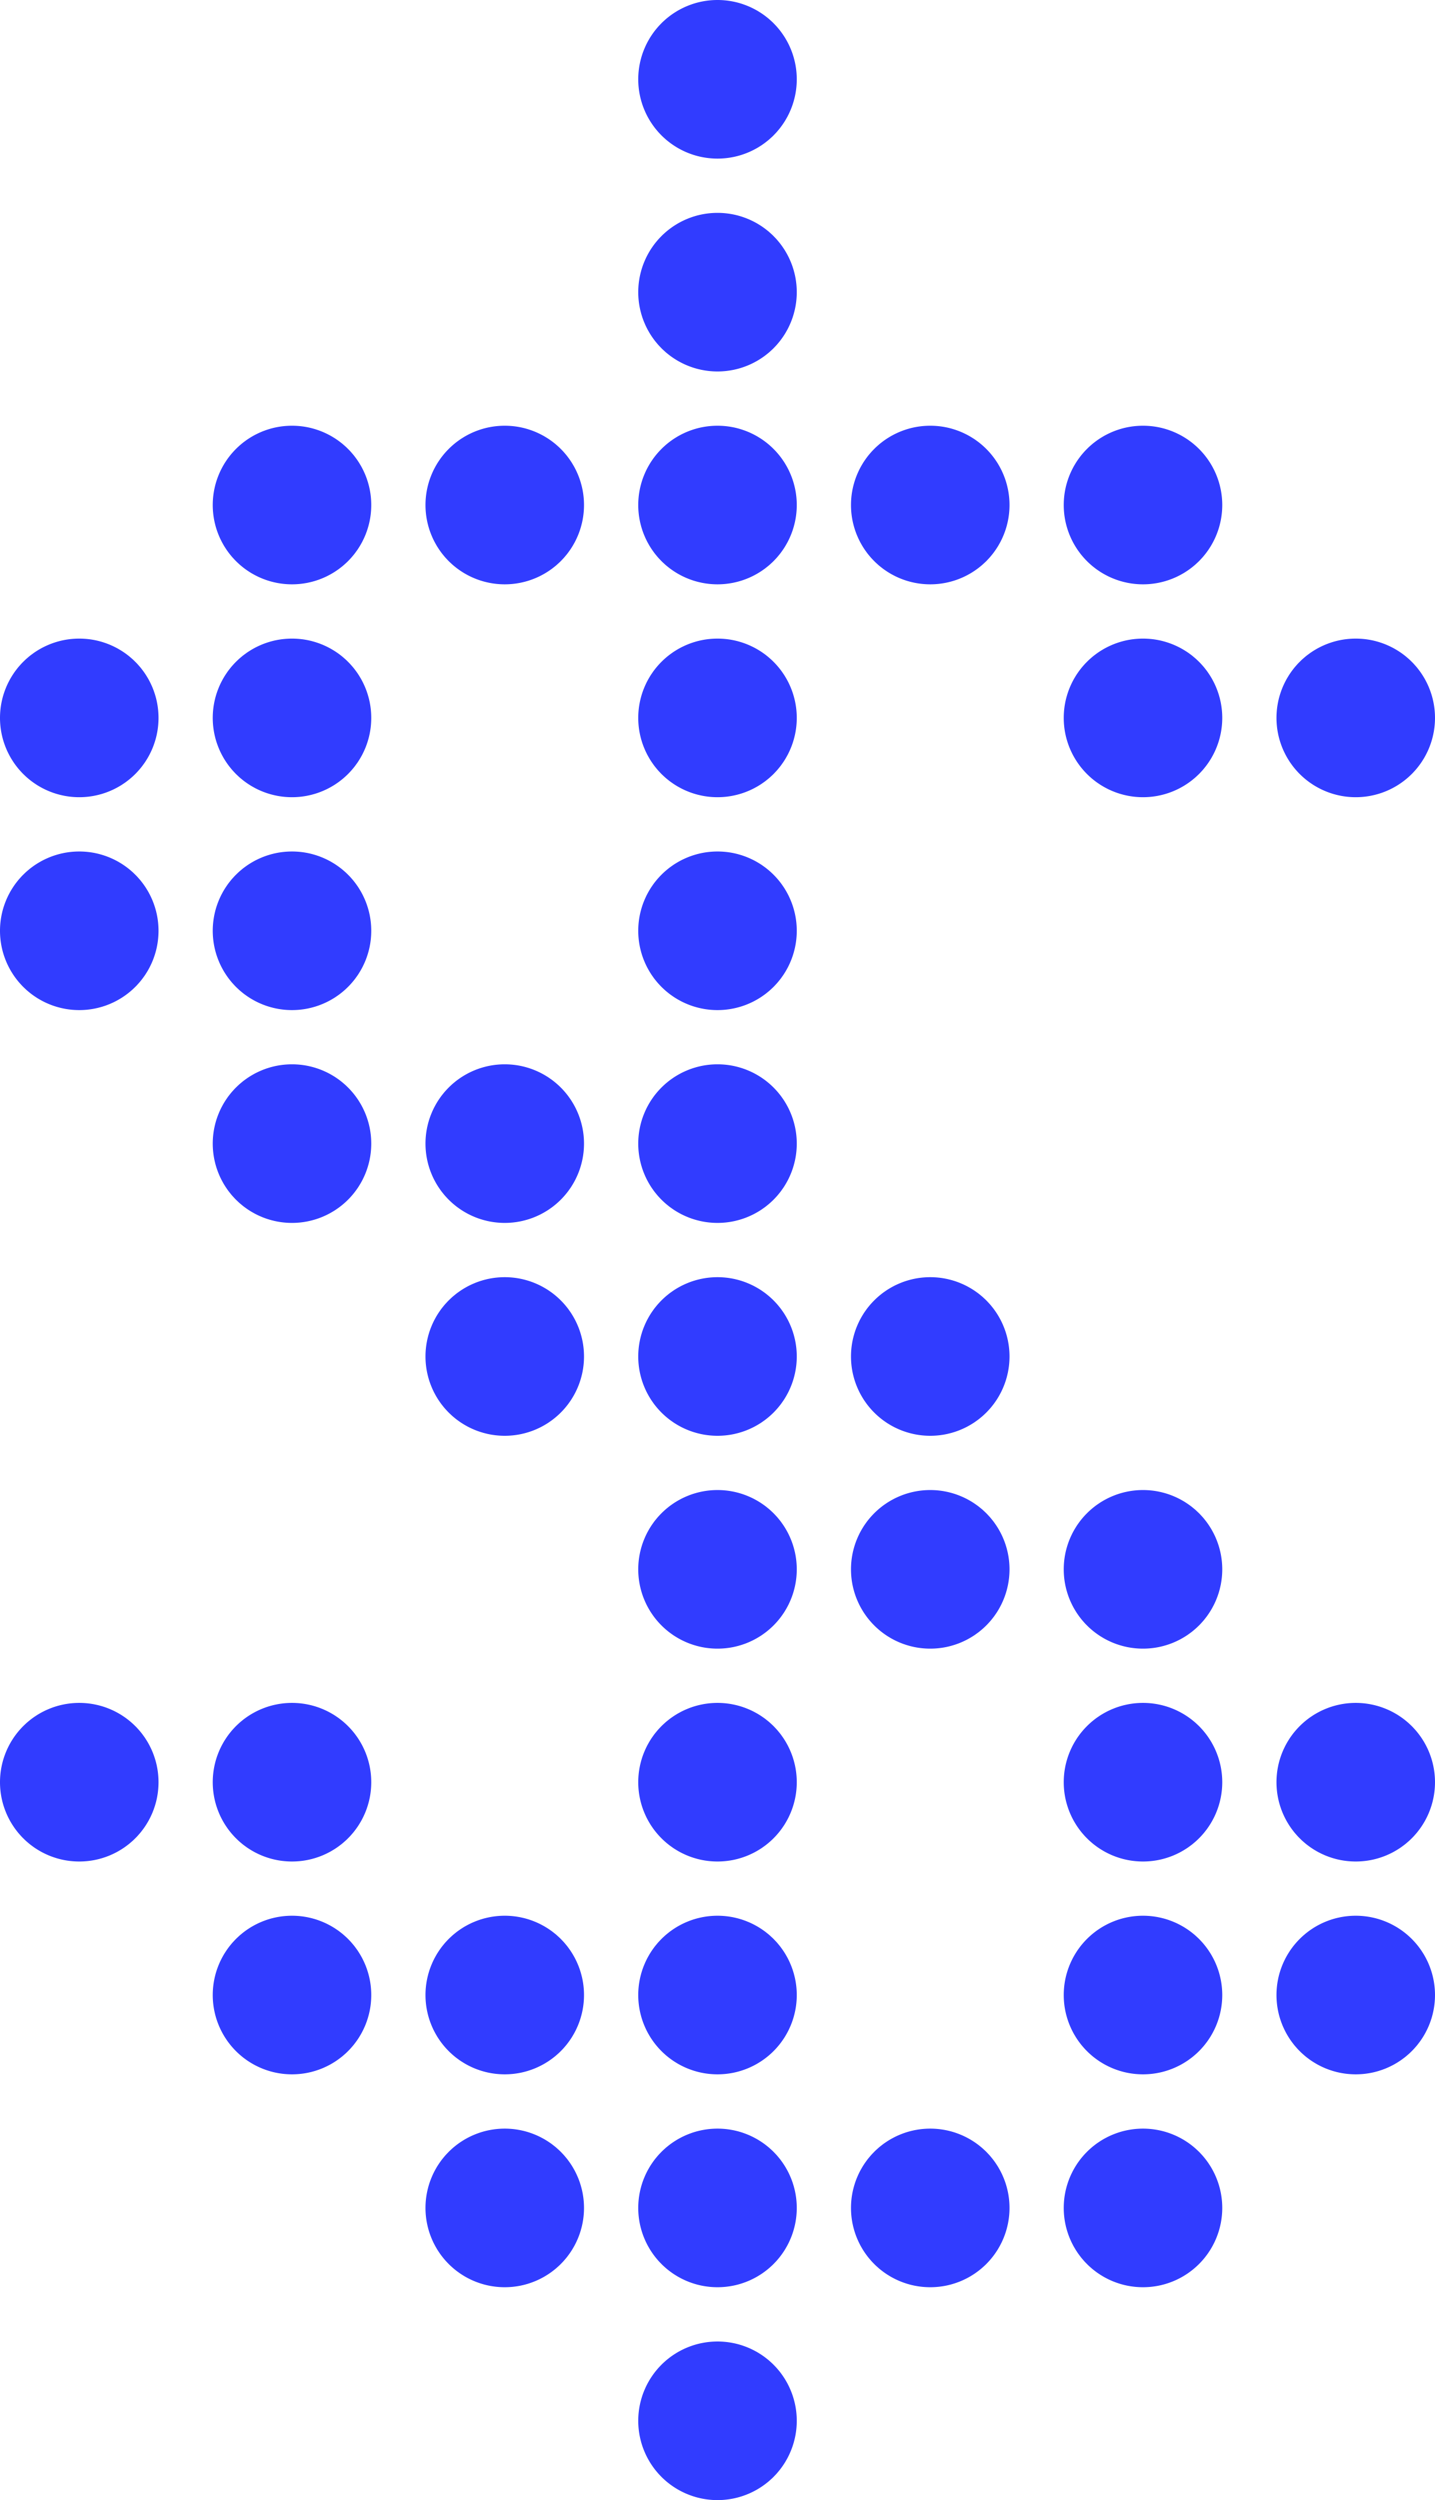
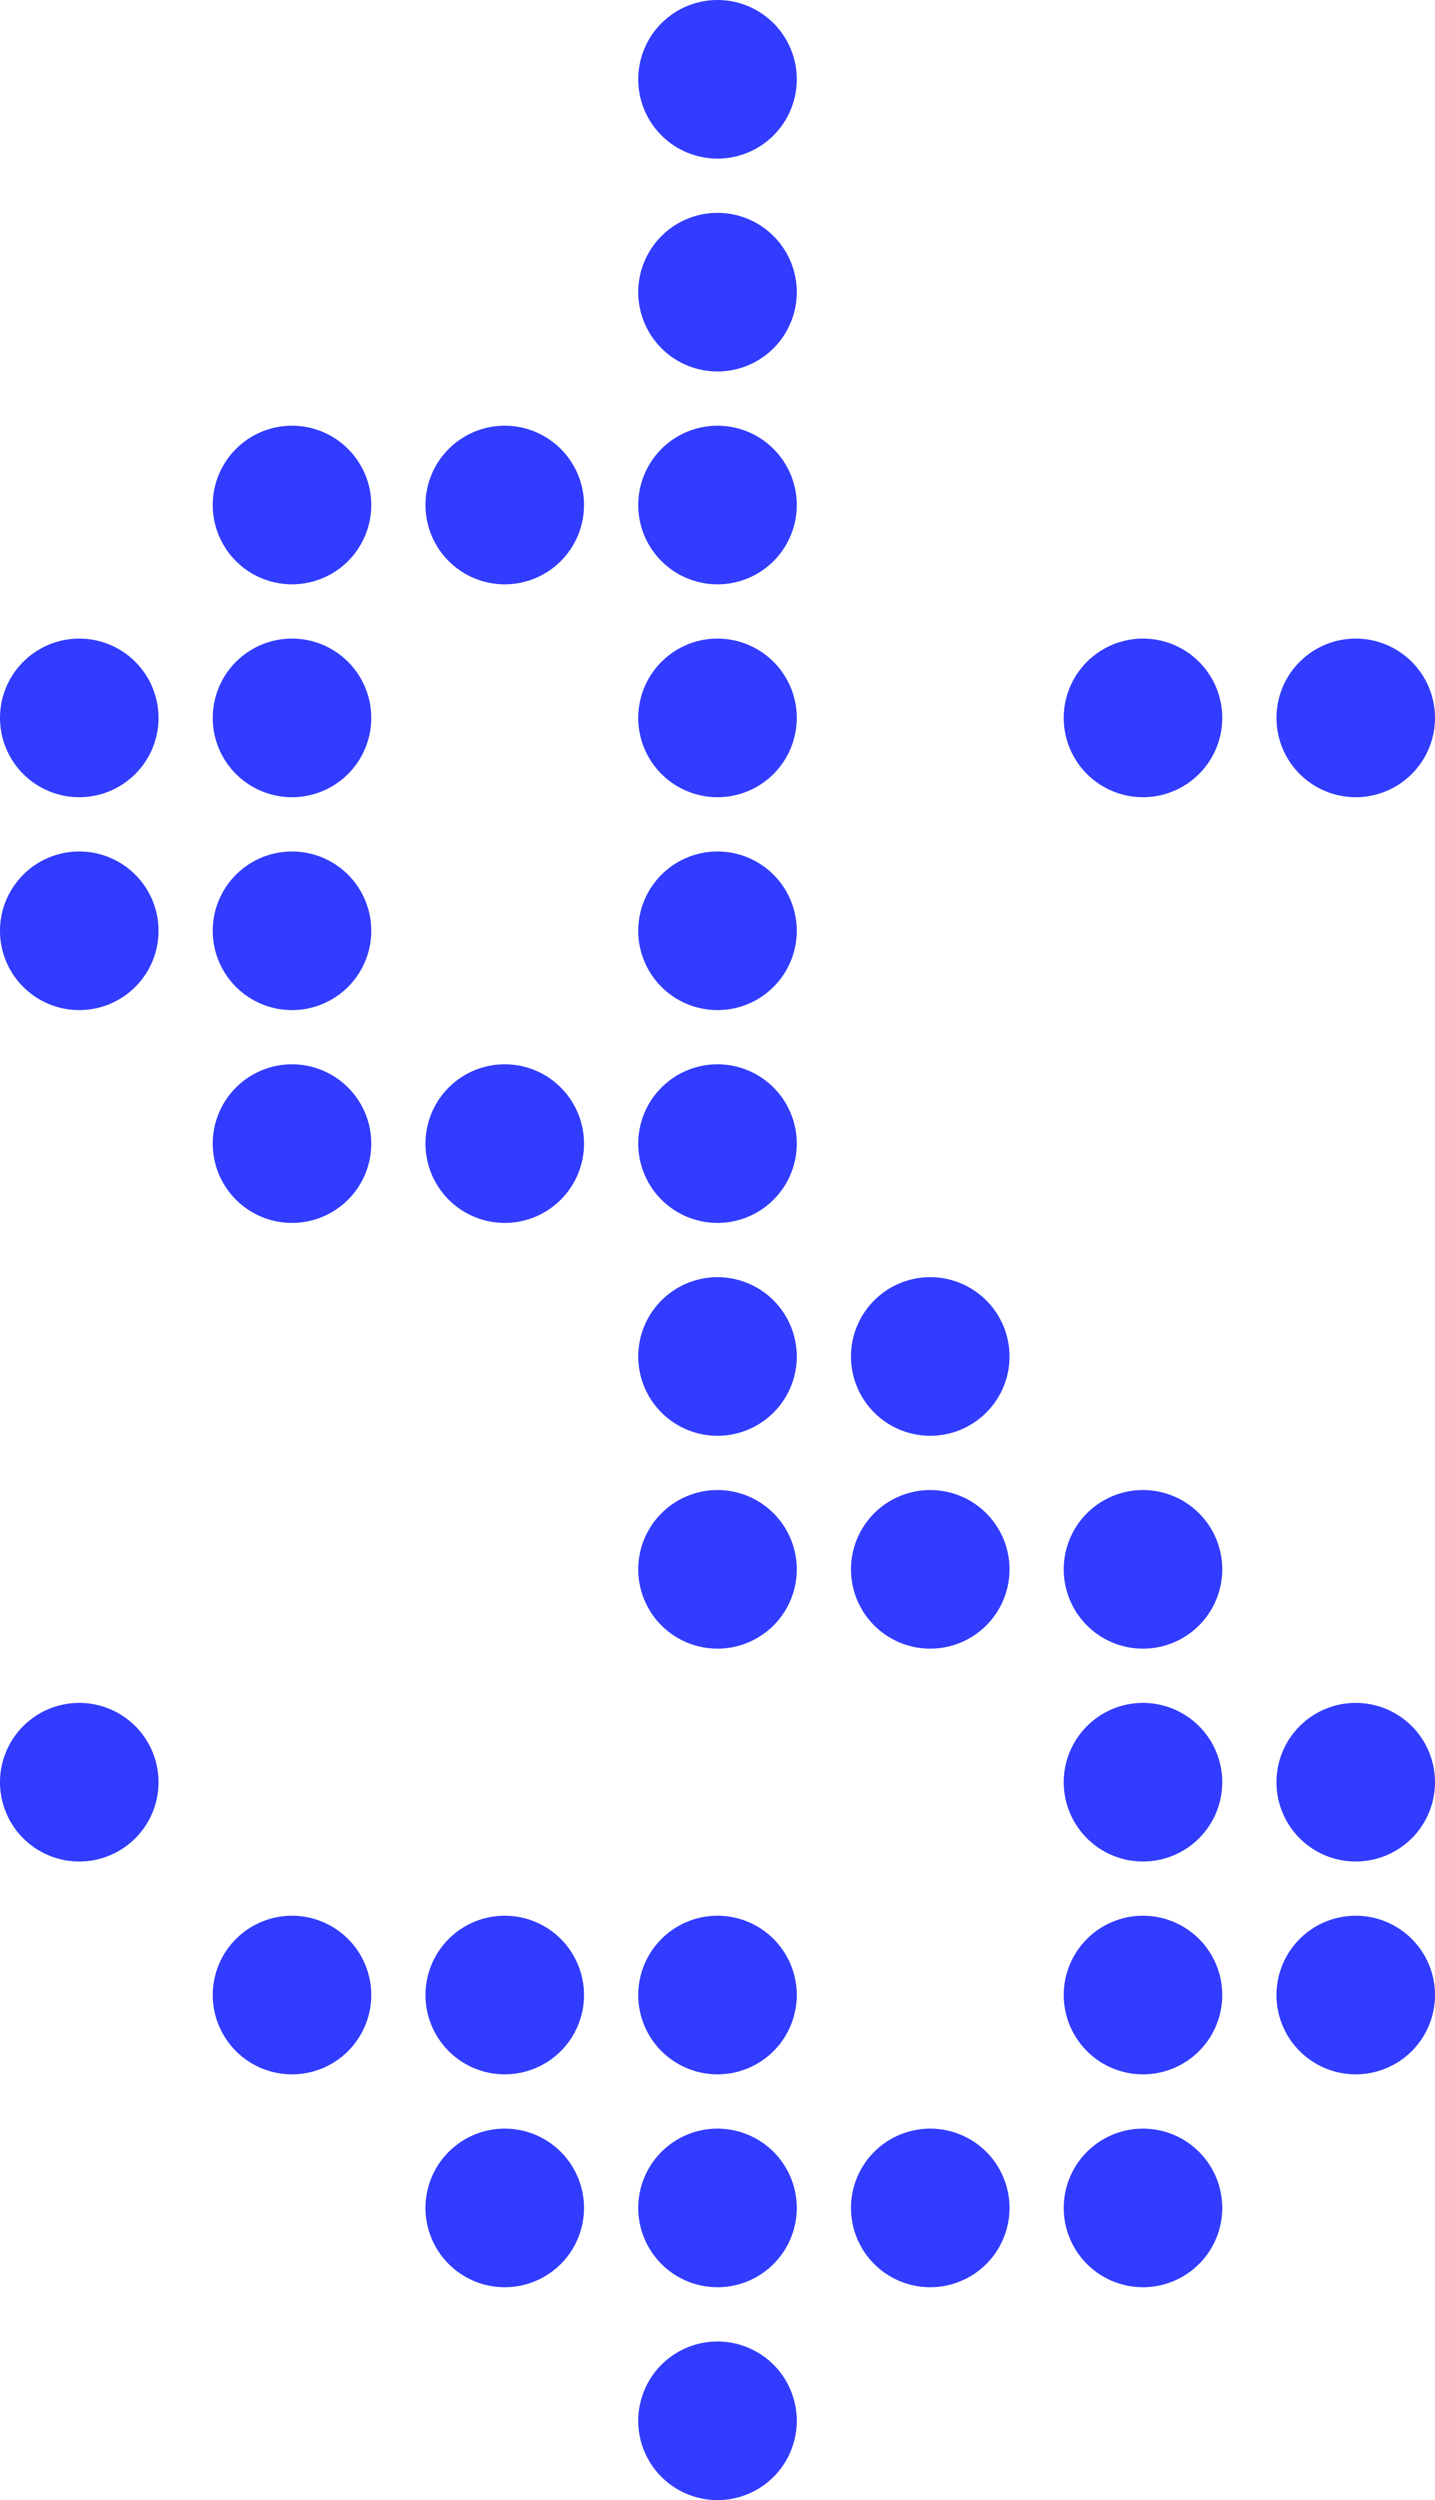
<svg xmlns="http://www.w3.org/2000/svg" id="Component_938_1" data-name="Component 938 – 1" width="92.949" height="161.85" viewBox="0 0 92.949 161.85">
  <defs>
    <clipPath id="clip-path">
      <rect id="Rectangle_1412" data-name="Rectangle 1412" width="92.949" height="161.85" fill="#313cff" />
    </clipPath>
  </defs>
  <g id="Group_3191" data-name="Group 3191" clip-path="url(#clip-path)">
-     <path id="Path_124184" data-name="Path 124184" d="M117.632,58.816a5.134,5.134,0,1,1-5.134-5.134,5.134,5.134,0,0,1,5.134,5.134" transform="translate(-52.243 -26.122)" fill="#313cff" />
-     <path id="Path_124185" data-name="Path 124185" d="M144.473,58.816a5.134,5.134,0,1,1-5.134-5.134,5.134,5.134,0,0,1,5.134,5.134" transform="translate(-65.304 -26.122)" fill="#313cff" />
    <path id="Path_124186" data-name="Path 124186" d="M144.473,85.657a5.134,5.134,0,1,1-5.134-5.134,5.134,5.134,0,0,1,5.134,5.134" transform="translate(-65.304 -39.182)" fill="#313cff" />
    <path id="Path_124187" data-name="Path 124187" d="M90.791,112.5a5.134,5.134,0,1,1-5.134-5.134,5.134,5.134,0,0,1,5.134,5.134" transform="translate(-39.182 -52.243)" fill="#313cff" />
    <path id="Path_124188" data-name="Path 124188" d="M63.95,139.338a5.134,5.134,0,1,1-5.134-5.134,5.134,5.134,0,0,1,5.134,5.134" transform="translate(-26.122 -65.304)" fill="#313cff" />
    <path id="Path_124189" data-name="Path 124189" d="M90.791,139.338a5.134,5.134,0,1,1-5.134-5.134,5.134,5.134,0,0,1,5.134,5.134" transform="translate(-39.182 -65.304)" fill="#313cff" />
    <path id="Path_124190" data-name="Path 124190" d="M90.791,58.816a5.134,5.134,0,1,1-5.134-5.134,5.134,5.134,0,0,1,5.134,5.134" transform="translate(-39.182 -26.122)" fill="#313cff" />
    <path id="Path_124191" data-name="Path 124191" d="M63.95,58.816a5.134,5.134,0,1,1-5.134-5.134,5.134,5.134,0,0,1,5.134,5.134" transform="translate(-26.122 -26.122)" fill="#313cff" />
    <path id="Path_124192" data-name="Path 124192" d="M90.791,193.02a5.134,5.134,0,1,1-5.134-5.134,5.134,5.134,0,0,1,5.134,5.134" transform="translate(-39.182 -91.425)" fill="#313cff" />
    <path id="Path_124193" data-name="Path 124193" d="M10.268,219.861a5.134,5.134,0,1,1-5.134-5.134,5.134,5.134,0,0,1,5.134,5.134" transform="translate(0 -104.486)" fill="#313cff" />
    <path id="Path_124194" data-name="Path 124194" d="M144.473,219.861a5.134,5.134,0,1,1-5.134-5.134,5.134,5.134,0,0,1,5.134,5.134" transform="translate(-65.304 -104.486)" fill="#313cff" />
    <path id="Path_124195" data-name="Path 124195" d="M171.314,219.861a5.134,5.134,0,1,1-5.134-5.134,5.134,5.134,0,0,1,5.134,5.134" transform="translate(-78.365 -104.486)" fill="#313cff" />
    <path id="Path_124196" data-name="Path 124196" d="M144.473,193.02a5.134,5.134,0,1,1-5.134-5.134,5.134,5.134,0,0,1,5.134,5.134" transform="translate(-65.304 -91.425)" fill="#313cff" />
    <path id="Path_124197" data-name="Path 124197" d="M90.791,300.384a5.134,5.134,0,1,1-5.134-5.134,5.134,5.134,0,0,1,5.134,5.134" transform="translate(-39.182 -143.668)" fill="#313cff" />
    <path id="Path_124198" data-name="Path 124198" d="M37.109,112.5a5.134,5.134,0,1,1-5.134-5.134,5.134,5.134,0,0,1,5.134,5.134" transform="translate(-13.061 -52.243)" fill="#313cff" />
    <path id="Path_124199" data-name="Path 124199" d="M37.109,139.338a5.134,5.134,0,1,1-5.134-5.134,5.134,5.134,0,0,1,5.134,5.134" transform="translate(-13.061 -65.304)" fill="#313cff" />
-     <path id="Path_124200" data-name="Path 124200" d="M63.95,166.18a5.134,5.134,0,1,1-5.134-5.134,5.134,5.134,0,0,1,5.134,5.134" transform="translate(-26.122 -78.365)" fill="#313cff" />
    <path id="Path_124201" data-name="Path 124201" d="M90.791,31.975a5.134,5.134,0,1,1-5.134-5.134,5.134,5.134,0,0,1,5.134,5.134" transform="translate(-39.182 -13.061)" fill="#313cff" />
    <path id="Path_124202" data-name="Path 124202" d="M117.632,193.02a5.134,5.134,0,1,1-5.134-5.134,5.134,5.134,0,0,1,5.134,5.134" transform="translate(-52.243 -91.425)" fill="#313cff" />
-     <path id="Path_124203" data-name="Path 124203" d="M90.791,219.861a5.134,5.134,0,1,1-5.134-5.134,5.134,5.134,0,0,1,5.134,5.134" transform="translate(-39.182 -104.486)" fill="#313cff" />
-     <path id="Path_124204" data-name="Path 124204" d="M37.109,219.861a5.134,5.134,0,1,1-5.134-5.134,5.134,5.134,0,0,1,5.134,5.134" transform="translate(-13.061 -104.486)" fill="#313cff" />
    <path id="Path_124205" data-name="Path 124205" d="M37.109,246.7a5.134,5.134,0,1,1-5.134-5.134,5.134,5.134,0,0,1,5.134,5.134" transform="translate(-13.061 -117.547)" fill="#313cff" />
    <path id="Path_124206" data-name="Path 124206" d="M63.95,246.7a5.134,5.134,0,1,1-5.134-5.134A5.134,5.134,0,0,1,63.95,246.7" transform="translate(-26.122 -117.547)" fill="#313cff" />
    <path id="Path_124207" data-name="Path 124207" d="M63.95,273.543a5.134,5.134,0,1,1-5.134-5.134,5.134,5.134,0,0,1,5.134,5.134" transform="translate(-26.122 -130.608)" fill="#313cff" />
    <path id="Path_124208" data-name="Path 124208" d="M90.791,273.543a5.134,5.134,0,1,1-5.134-5.134,5.134,5.134,0,0,1,5.134,5.134" transform="translate(-39.182 -130.608)" fill="#313cff" />
    <path id="Path_124209" data-name="Path 124209" d="M37.109,85.657a5.134,5.134,0,1,1-5.134-5.134,5.134,5.134,0,0,1,5.134,5.134" transform="translate(-13.061 -39.182)" fill="#313cff" />
    <path id="Path_124210" data-name="Path 124210" d="M117.632,166.18a5.134,5.134,0,1,1-5.134-5.134,5.134,5.134,0,0,1,5.134,5.134" transform="translate(-52.243 -78.365)" fill="#313cff" />
    <path id="Path_124211" data-name="Path 124211" d="M144.473,273.543a5.134,5.134,0,1,1-5.134-5.134,5.134,5.134,0,0,1,5.134,5.134" transform="translate(-65.304 -130.608)" fill="#313cff" />
    <path id="Path_124212" data-name="Path 124212" d="M117.632,273.543a5.134,5.134,0,1,1-5.134-5.134,5.134,5.134,0,0,1,5.134,5.134" transform="translate(-52.243 -130.608)" fill="#313cff" />
    <path id="Path_124213" data-name="Path 124213" d="M90.791,85.657a5.134,5.134,0,1,1-5.134-5.134,5.134,5.134,0,0,1,5.134,5.134" transform="translate(-39.182 -39.182)" fill="#313cff" />
    <path id="Path_124214" data-name="Path 124214" d="M171.314,85.657a5.134,5.134,0,1,1-5.134-5.134,5.134,5.134,0,0,1,5.134,5.134" transform="translate(-78.365 -39.182)" fill="#313cff" />
    <path id="Path_124215" data-name="Path 124215" d="M90.791,166.18a5.134,5.134,0,1,1-5.134-5.134,5.134,5.134,0,0,1,5.134,5.134" transform="translate(-39.182 -78.365)" fill="#313cff" />
    <path id="Path_124216" data-name="Path 124216" d="M10.268,85.657a5.134,5.134,0,1,1-5.134-5.134,5.134,5.134,0,0,1,5.134,5.134" transform="translate(0 -39.182)" fill="#313cff" />
    <path id="Path_124217" data-name="Path 124217" d="M90.791,5.134A5.134,5.134,0,1,1,85.657,0a5.134,5.134,0,0,1,5.134,5.134" transform="translate(-39.182)" fill="#313cff" />
    <path id="Path_124218" data-name="Path 124218" d="M144.473,246.7a5.134,5.134,0,1,1-5.134-5.134,5.134,5.134,0,0,1,5.134,5.134" transform="translate(-65.304 -117.547)" fill="#313cff" />
    <path id="Path_124219" data-name="Path 124219" d="M171.314,246.7a5.134,5.134,0,1,1-5.134-5.134,5.134,5.134,0,0,1,5.134,5.134" transform="translate(-78.365 -117.547)" fill="#313cff" />
    <path id="Path_124220" data-name="Path 124220" d="M10.268,112.5a5.134,5.134,0,1,1-5.134-5.134,5.134,5.134,0,0,1,5.134,5.134" transform="translate(0 -52.243)" fill="#313cff" />
    <path id="Path_124221" data-name="Path 124221" d="M37.109,58.816a5.134,5.134,0,1,1-5.134-5.134,5.134,5.134,0,0,1,5.134,5.134" transform="translate(-13.061 -26.122)" fill="#313cff" />
    <path id="Path_124222" data-name="Path 124222" d="M90.791,246.7a5.134,5.134,0,1,1-5.134-5.134,5.134,5.134,0,0,1,5.134,5.134" transform="translate(-39.182 -117.547)" fill="#313cff" />
  </g>
</svg>